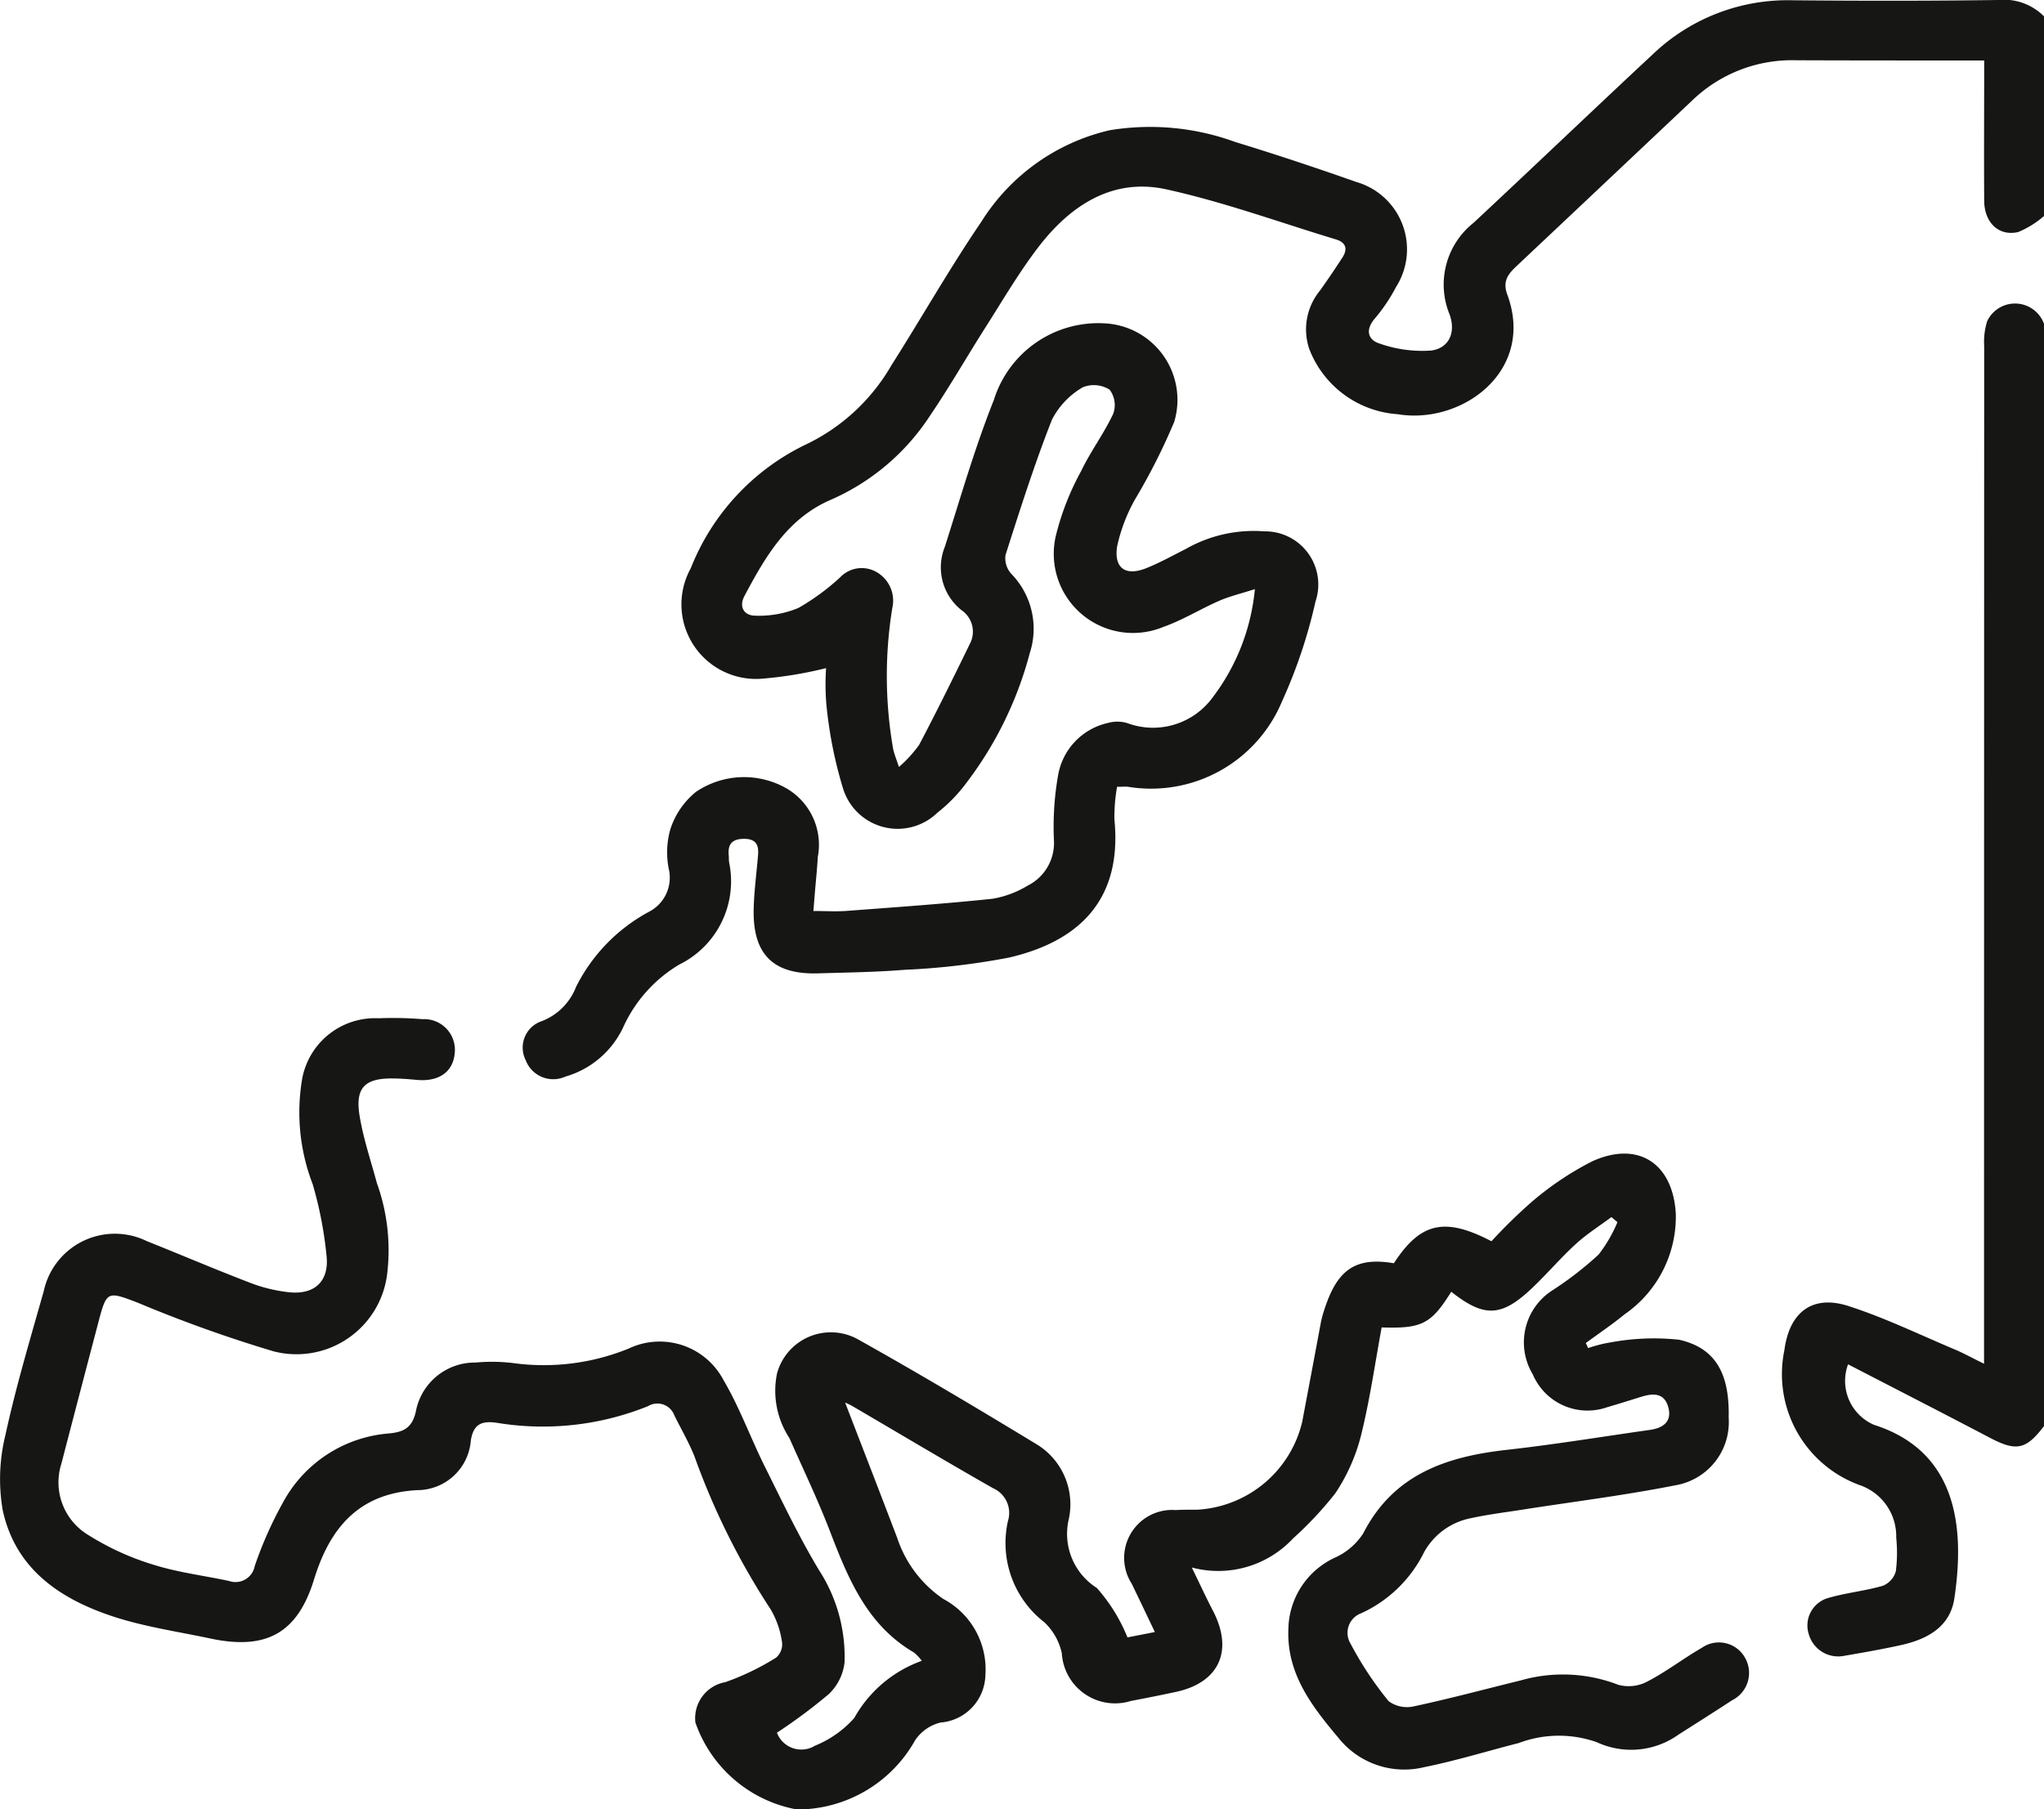
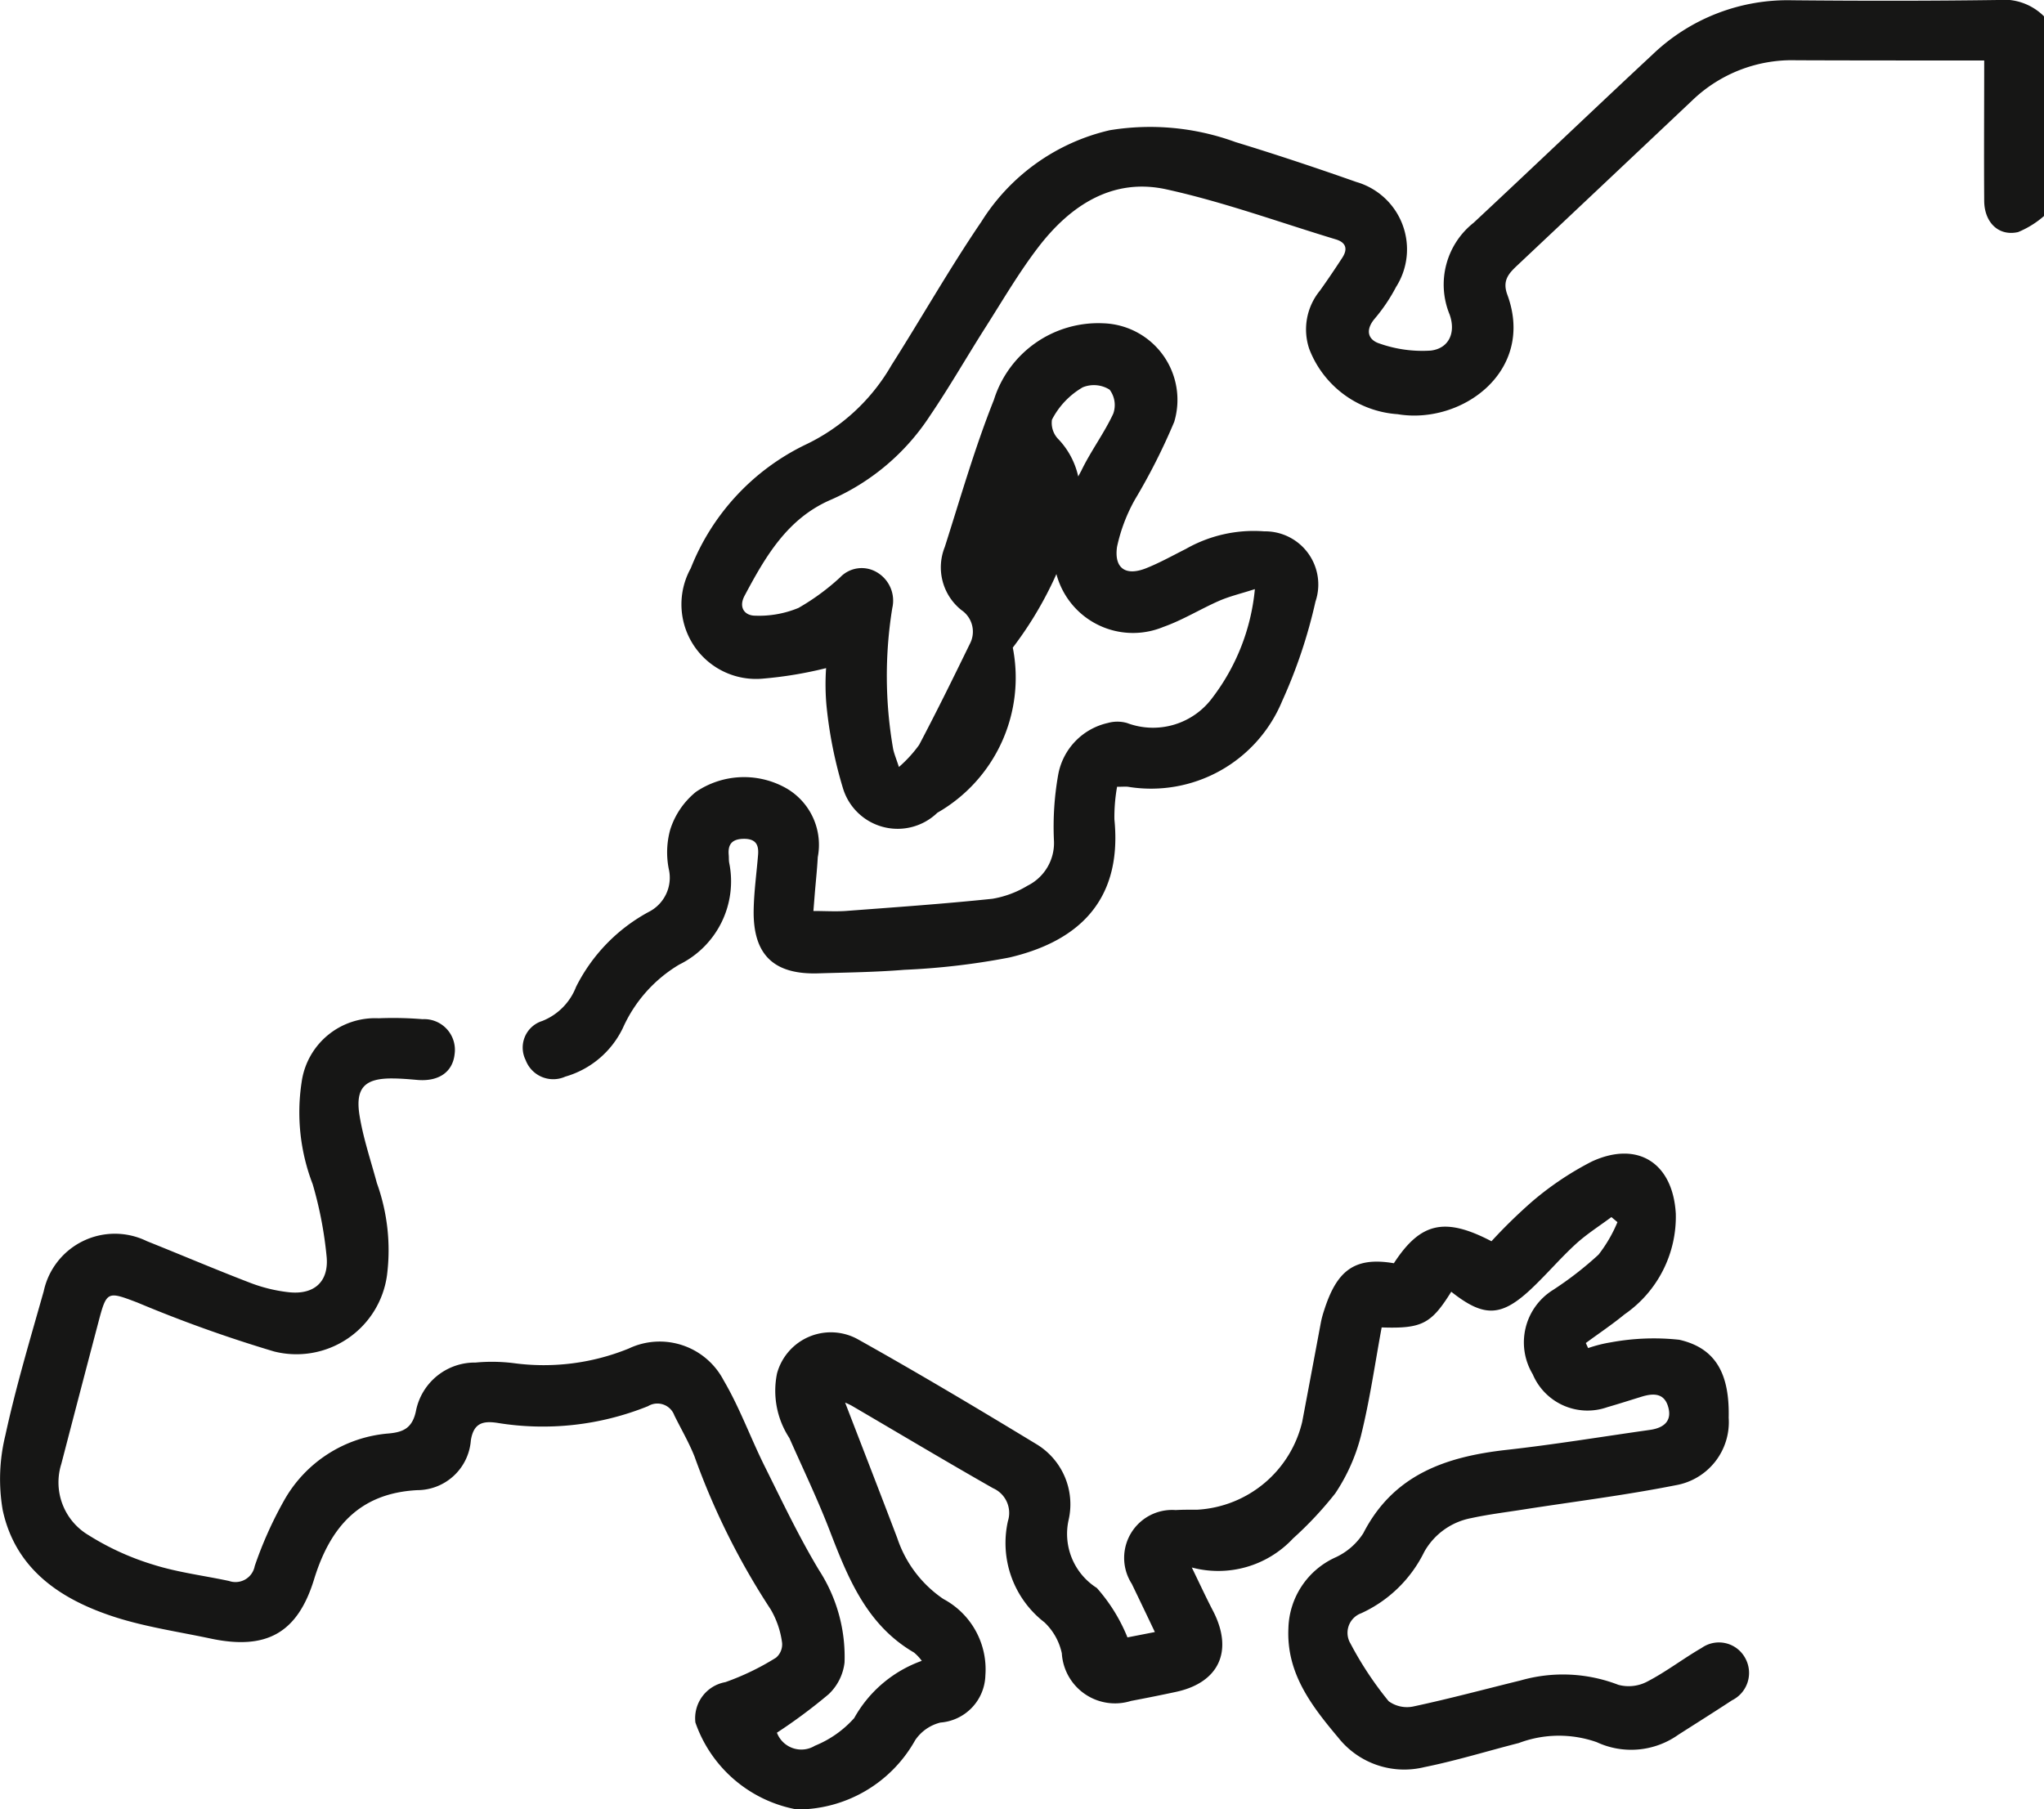
<svg xmlns="http://www.w3.org/2000/svg" width="76.364" height="67.61" viewBox="0 0 76.364 67.61">
  <defs>
    <clipPath id="clip-path">
      <rect id="Rettangolo_43" data-name="Rettangolo 43" width="76.364" height="67.61" transform="translate(0 0)" fill="none" />
    </clipPath>
  </defs>
  <g id="Raggruppa_28" data-name="Raggruppa 28" transform="translate(0 0)">
    <g id="Raggruppa_27" data-name="Raggruppa 27" clip-path="url(#clip-path)">
-       <path id="Tracciato_4" data-name="Tracciato 4" d="M76.364,8.072a3.5,3.5,0,0,1-.967.6c-.725.166-1.261-.356-1.267-1.166-.012-1.713,0-3.426,0-5.246h-.906c-2.039,0-4.078,0-6.118-.008a5.368,5.368,0,0,0-3.861,1.479q-3.281,3.1-6.567,6.194c-.319.3-.557.563-.364,1.087,1.052,2.851-1.694,4.868-4.1,4.465a3.812,3.812,0,0,1-3.3-2.437,2.283,2.283,0,0,1,.4-2.181c.285-.4.566-.815.836-1.231.208-.321.141-.567-.243-.683-2.11-.638-4.192-1.4-6.339-1.871-2-.437-3.573.6-4.762,2.144-.724.942-1.328,1.977-1.967,2.982-.707,1.109-1.36,2.254-2.1,3.343a8.473,8.473,0,0,1-3.706,3.135c-1.619.7-2.438,2.123-3.215,3.582-.238.447.013.744.388.746a3.842,3.842,0,0,0,1.626-.29,8.6,8.6,0,0,0,1.555-1.141,1.109,1.109,0,0,1,1.368-.194,1.228,1.228,0,0,1,.581,1.34,15.884,15.884,0,0,0,.032,5.266c.039.185.115.363.216.673a4.822,4.822,0,0,0,.755-.826c.656-1.245,1.278-2.508,1.894-3.773a.973.973,0,0,0-.312-1.262,2.041,2.041,0,0,1-.623-2.362c.587-1.84,1.119-3.7,1.834-5.495a4.085,4.085,0,0,1,4.1-2.861,2.862,2.862,0,0,1,2.637,3.683,23.072,23.072,0,0,1-1.466,2.9,6.286,6.286,0,0,0-.671,1.773c-.114.813.338,1.1,1.1.791.5-.2.983-.47,1.47-.715a5.127,5.127,0,0,1,2.933-.658,1.987,1.987,0,0,1,1.911,2.626A19,19,0,0,1,47.9,26.2,5.3,5.3,0,0,1,42.145,29.4c-.1-.012-.194,0-.411,0a6.46,6.46,0,0,0-.1,1.215c.328,3.276-1.64,4.631-3.932,5.166a26.812,26.812,0,0,1-3.912.458c-1.065.087-2.136.1-3.2.132-1.675.058-2.458-.685-2.433-2.354.011-.693.109-1.385.165-2.078.031-.391-.1-.6-.546-.594-.423.009-.587.2-.551.6.009.1,0,.2.019.3a3.466,3.466,0,0,1-1.87,3.8,5.246,5.246,0,0,0-2.1,2.361,3.44,3.44,0,0,1-2.155,1.825,1.1,1.1,0,0,1-1.48-.617,1.042,1.042,0,0,1,.617-1.462,2.234,2.234,0,0,0,1.265-1.274,6.483,6.483,0,0,1,2.711-2.8,1.433,1.433,0,0,0,.753-1.609A3.18,3.18,0,0,1,25.04,31,2.968,2.968,0,0,1,26,29.591a3.2,3.2,0,0,1,3.4-.122,2.441,2.441,0,0,1,1.152,2.561c-.024.445-.072.89-.109,1.335-.016.2-.031.392-.054.676.425,0,.816.025,1.2,0,1.83-.138,3.662-.265,5.487-.456a3.715,3.715,0,0,0,1.313-.489,1.781,1.781,0,0,0,.986-1.7,11.082,11.082,0,0,1,.158-2.44,2.424,2.424,0,0,1,1.854-1.94,1.319,1.319,0,0,1,.716,0,2.758,2.758,0,0,0,3.2-.953,7.9,7.9,0,0,0,1.579-4.049c-.527.17-.947.268-1.336.438-.7.307-1.367.722-2.087.976a2.96,2.96,0,0,1-4.023-3.364,9.932,9.932,0,0,1,.959-2.468c.351-.734.853-1.4,1.195-2.135a.954.954,0,0,0-.135-.9,1.1,1.1,0,0,0-1.006-.087,2.964,2.964,0,0,0-1.148,1.209c-.653,1.657-1.192,3.359-1.735,5.056a.868.868,0,0,0,.213.7,2.939,2.939,0,0,1,.693,2.967,13.791,13.791,0,0,1-2.369,4.85A5.815,5.815,0,0,1,35.02,30.37a2.134,2.134,0,0,1-3.526-.913,16.059,16.059,0,0,1-.619-3.119,8.878,8.878,0,0,1-.012-1.372,14.932,14.932,0,0,1-2.346.391,2.787,2.787,0,0,1-2.709-4.125,8.655,8.655,0,0,1,4.253-4.6,7.335,7.335,0,0,0,3.241-2.98c1.131-1.781,2.173-3.621,3.359-5.363a7.7,7.7,0,0,1,4.8-3.423,9.286,9.286,0,0,1,4.695.442c1.516.463,3.022.965,4.517,1.492a2.62,2.62,0,0,1,1.484,3.923,6.458,6.458,0,0,1-.787,1.172c-.369.425-.274.8.167.941a4.8,4.8,0,0,0,1.919.264c.687-.083.942-.684.7-1.352a2.943,2.943,0,0,1,.9-3.425c2.237-2.086,4.445-4.2,6.685-6.287A7.286,7.286,0,0,1,66.951.01C69.513.034,72.075.036,74.636,0a2.127,2.127,0,0,1,1.728.61Z" fill="#161615" />
-       <path id="Tracciato_5" data-name="Tracciato 5" d="M76.364,53.288c-.671.887-1.037.954-2.015.441-1.752-.92-3.513-1.821-5.305-2.748a1.787,1.787,0,0,0,.971,2.262c3.154,1.006,3.383,3.915,3,6.485-.16,1.071-1.02,1.53-2,1.746-.7.155-1.41.278-2.117.4a1.144,1.144,0,0,1-1.324-.814,1.068,1.068,0,0,1,.743-1.352c.664-.192,1.364-.26,2.028-.452a.83.83,0,0,0,.483-.539,5.5,5.5,0,0,0,.015-1.264,2.02,2.02,0,0,0-1.332-1.947,4.412,4.412,0,0,1-2.846-5.056c.186-1.413,1.042-2.081,2.386-1.649,1.361.437,2.659,1.069,3.98,1.625.335.141.655.319,1.093.534V50q0-18.53.006-37.059A2.562,2.562,0,0,1,74.242,12a1.151,1.151,0,0,1,2.122.1Z" fill="#161615" />
+       <path id="Tracciato_4" data-name="Tracciato 4" d="M76.364,8.072a3.5,3.5,0,0,1-.967.6c-.725.166-1.261-.356-1.267-1.166-.012-1.713,0-3.426,0-5.246h-.906c-2.039,0-4.078,0-6.118-.008a5.368,5.368,0,0,0-3.861,1.479q-3.281,3.1-6.567,6.194c-.319.3-.557.563-.364,1.087,1.052,2.851-1.694,4.868-4.1,4.465a3.812,3.812,0,0,1-3.3-2.437,2.283,2.283,0,0,1,.4-2.181c.285-.4.566-.815.836-1.231.208-.321.141-.567-.243-.683-2.11-.638-4.192-1.4-6.339-1.871-2-.437-3.573.6-4.762,2.144-.724.942-1.328,1.977-1.967,2.982-.707,1.109-1.36,2.254-2.1,3.343a8.473,8.473,0,0,1-3.706,3.135c-1.619.7-2.438,2.123-3.215,3.582-.238.447.013.744.388.746a3.842,3.842,0,0,0,1.626-.29,8.6,8.6,0,0,0,1.555-1.141,1.109,1.109,0,0,1,1.368-.194,1.228,1.228,0,0,1,.581,1.34,15.884,15.884,0,0,0,.032,5.266c.039.185.115.363.216.673a4.822,4.822,0,0,0,.755-.826c.656-1.245,1.278-2.508,1.894-3.773a.973.973,0,0,0-.312-1.262,2.041,2.041,0,0,1-.623-2.362c.587-1.84,1.119-3.7,1.834-5.495a4.085,4.085,0,0,1,4.1-2.861,2.862,2.862,0,0,1,2.637,3.683,23.072,23.072,0,0,1-1.466,2.9,6.286,6.286,0,0,0-.671,1.773c-.114.813.338,1.1,1.1.791.5-.2.983-.47,1.47-.715a5.127,5.127,0,0,1,2.933-.658,1.987,1.987,0,0,1,1.911,2.626A19,19,0,0,1,47.9,26.2,5.3,5.3,0,0,1,42.145,29.4c-.1-.012-.194,0-.411,0a6.46,6.46,0,0,0-.1,1.215c.328,3.276-1.64,4.631-3.932,5.166a26.812,26.812,0,0,1-3.912.458c-1.065.087-2.136.1-3.2.132-1.675.058-2.458-.685-2.433-2.354.011-.693.109-1.385.165-2.078.031-.391-.1-.6-.546-.594-.423.009-.587.2-.551.6.009.1,0,.2.019.3a3.466,3.466,0,0,1-1.87,3.8,5.246,5.246,0,0,0-2.1,2.361,3.44,3.44,0,0,1-2.155,1.825,1.1,1.1,0,0,1-1.48-.617,1.042,1.042,0,0,1,.617-1.462,2.234,2.234,0,0,0,1.265-1.274,6.483,6.483,0,0,1,2.711-2.8,1.433,1.433,0,0,0,.753-1.609A3.18,3.18,0,0,1,25.04,31,2.968,2.968,0,0,1,26,29.591a3.2,3.2,0,0,1,3.4-.122,2.441,2.441,0,0,1,1.152,2.561c-.024.445-.072.89-.109,1.335-.016.2-.031.392-.054.676.425,0,.816.025,1.2,0,1.83-.138,3.662-.265,5.487-.456a3.715,3.715,0,0,0,1.313-.489,1.781,1.781,0,0,0,.986-1.7,11.082,11.082,0,0,1,.158-2.44,2.424,2.424,0,0,1,1.854-1.94,1.319,1.319,0,0,1,.716,0,2.758,2.758,0,0,0,3.2-.953,7.9,7.9,0,0,0,1.579-4.049c-.527.17-.947.268-1.336.438-.7.307-1.367.722-2.087.976a2.96,2.96,0,0,1-4.023-3.364,9.932,9.932,0,0,1,.959-2.468c.351-.734.853-1.4,1.195-2.135a.954.954,0,0,0-.135-.9,1.1,1.1,0,0,0-1.006-.087,2.964,2.964,0,0,0-1.148,1.209a.868.868,0,0,0,.213.7,2.939,2.939,0,0,1,.693,2.967,13.791,13.791,0,0,1-2.369,4.85A5.815,5.815,0,0,1,35.02,30.37a2.134,2.134,0,0,1-3.526-.913,16.059,16.059,0,0,1-.619-3.119,8.878,8.878,0,0,1-.012-1.372,14.932,14.932,0,0,1-2.346.391,2.787,2.787,0,0,1-2.709-4.125,8.655,8.655,0,0,1,4.253-4.6,7.335,7.335,0,0,0,3.241-2.98c1.131-1.781,2.173-3.621,3.359-5.363a7.7,7.7,0,0,1,4.8-3.423,9.286,9.286,0,0,1,4.695.442c1.516.463,3.022.965,4.517,1.492a2.62,2.62,0,0,1,1.484,3.923,6.458,6.458,0,0,1-.787,1.172c-.369.425-.274.8.167.941a4.8,4.8,0,0,0,1.919.264c.687-.083.942-.684.7-1.352a2.943,2.943,0,0,1,.9-3.425c2.237-2.086,4.445-4.2,6.685-6.287A7.286,7.286,0,0,1,66.951.01C69.513.034,72.075.036,74.636,0a2.127,2.127,0,0,1,1.728.61Z" fill="#161615" />
      <path id="Tracciato_6" data-name="Tracciato 6" d="M31.573,52.409c.658,1.707,1.311,3.387,1.951,5.071a4.438,4.438,0,0,0,1.719,2.269A2.979,2.979,0,0,1,36.814,62.6a1.819,1.819,0,0,1-1.678,1.767,1.6,1.6,0,0,0-.946.661,5.049,5.049,0,0,1-4.417,2.587,4.952,4.952,0,0,1-3.793-3.251,1.369,1.369,0,0,1,1.12-1.507,9.526,9.526,0,0,0,1.892-.914.65.65,0,0,0,.227-.555,3.325,3.325,0,0,0-.424-1.246,27,27,0,0,1-2.848-5.717c-.21-.527-.5-1.023-.752-1.533a.674.674,0,0,0-.984-.348,10.5,10.5,0,0,1-5.63.625c-.533-.08-.887,0-.99.655a2.012,2.012,0,0,1-2,1.859c-2.174.112-3.264,1.4-3.857,3.332-.616,2.008-1.78,2.656-3.867,2.213-1.187-.252-2.4-.428-3.551-.795C2.285,59.782.579,58.656.1,56.423a6.857,6.857,0,0,1,.1-2.788c.393-1.814.929-3.6,1.434-5.387a2.718,2.718,0,0,1,3.854-1.869c1.29.515,2.567,1.061,3.863,1.558a5.8,5.8,0,0,0,1.438.35c.916.1,1.482-.36,1.418-1.281a14.568,14.568,0,0,0-.525-2.756,7.469,7.469,0,0,1-.415-3.8,2.769,2.769,0,0,1,2.879-2.4,13.382,13.382,0,0,1,1.639.034,1.147,1.147,0,0,1,1.2,1.3c-.071.681-.6,1.042-1.408.969-.3-.027-.594-.051-.892-.054-1.057-.013-1.422.344-1.251,1.394.139.85.421,1.678.646,2.515a7.411,7.411,0,0,1,.379,3.44A3.414,3.414,0,0,1,10.237,50.5a50.339,50.339,0,0,1-5.1-1.826c-1.121-.427-1.152-.438-1.455.711q-.7,2.658-1.392,5.321a2.292,2.292,0,0,0,1.022,2.661,9.976,9.976,0,0,0,2.414,1.1c.917.29,1.888.408,2.833.61a.73.73,0,0,0,.957-.556,14.609,14.609,0,0,1,1.087-2.434,4.935,4.935,0,0,1,3.917-2.522c.558-.051.9-.205,1.029-.885a2.241,2.241,0,0,1,2.22-1.765,6.547,6.547,0,0,1,1.414.021,8.416,8.416,0,0,0,4.307-.545,2.694,2.694,0,0,1,3.542,1.183c.6,1.02,1.007,2.152,1.536,3.216.651,1.307,1.278,2.631,2.029,3.88a5.953,5.953,0,0,1,.955,3.455,1.934,1.934,0,0,1-.593,1.183,20.037,20.037,0,0,1-1.933,1.438.974.974,0,0,0,1.418.488A3.955,3.955,0,0,0,31.913,64.2a4.7,4.7,0,0,1,2.525-2.139,1.728,1.728,0,0,0-.29-.31C32.388,60.726,31.685,58.98,31,57.2c-.452-1.174-1-2.314-1.509-3.465a3.22,3.22,0,0,1-.461-2.415,2.085,2.085,0,0,1,2.99-1.291c2.253,1.259,4.472,2.582,6.679,3.922a2.624,2.624,0,0,1,1.226,2.838,2.393,2.393,0,0,0,1.053,2.549,6.368,6.368,0,0,1,1.144,1.847l1.024-.2c-.294-.617-.577-1.21-.862-1.8a1.792,1.792,0,0,1,1.638-2.758c.273-.016.547-.013.82-.014a4.276,4.276,0,0,0,3.909-3.285q.352-1.863.7-3.727a3.735,3.735,0,0,1,.116-.43c.466-1.463,1.109-2.023,2.608-1.767.993-1.527,1.9-1.734,3.646-.822a19.478,19.478,0,0,1,1.538-1.5,11.474,11.474,0,0,1,2.213-1.48c1.714-.789,3.029.055,3.136,1.952a4.436,4.436,0,0,1-1.918,3.762c-.462.38-.962.714-1.444,1.069l.087.189a5.144,5.144,0,0,1,.863-.217,8.832,8.832,0,0,1,2.54-.094c1.373.313,1.884,1.28,1.848,2.916A2.394,2.394,0,0,1,62.6,55.5c-1.894.376-3.815.613-5.724.912-.637.1-1.278.178-1.907.315a2.557,2.557,0,0,0-1.759,1.262,4.881,4.881,0,0,1-2.356,2.294.778.778,0,0,0-.4,1.131,12.873,12.873,0,0,0,1.426,2.155,1.164,1.164,0,0,0,.96.189c1.331-.285,2.646-.64,3.968-.964a5.741,5.741,0,0,1,3.653.163,1.484,1.484,0,0,0,1.092-.127c.7-.364,1.337-.857,2.025-1.254a1.116,1.116,0,0,1,1.613.364,1.141,1.141,0,0,1-.481,1.595c-.664.436-1.337.859-2.007,1.287a3.043,3.043,0,0,1-3.046.279,4.249,4.249,0,0,0-2.914.031c-1.176.3-2.338.66-3.526.9A3.145,3.145,0,0,1,50,64.934c-1-1.191-1.945-2.409-1.865-4.092a2.992,2.992,0,0,1,1.76-2.647,2.449,2.449,0,0,0,1.037-.9c1.125-2.195,3.084-2.86,5.335-3.115,1.8-.2,3.585-.495,5.377-.749.524-.074.849-.34.667-.9-.16-.493-.572-.466-.985-.339s-.851.268-1.279.391a2.221,2.221,0,0,1-2.785-1.233,2.308,2.308,0,0,1,.759-3.148,12.885,12.885,0,0,0,1.7-1.319,5.238,5.238,0,0,0,.707-1.215l-.226-.189c-.443.331-.917.63-1.323,1-.568.519-1.07,1.11-1.628,1.641-1.153,1.1-1.8,1.122-3.032.149-.749,1.2-1.093,1.384-2.6,1.333-.251,1.354-.444,2.731-.78,4.073a6.948,6.948,0,0,1-.955,2.13,13.548,13.548,0,0,1-1.575,1.682,3.823,3.823,0,0,1-3.783,1.086c.315.65.545,1.148.8,1.636.761,1.487.217,2.669-1.4,3.014q-.834.179-1.671.336a1.992,1.992,0,0,1-2.585-1.779,2.247,2.247,0,0,0-.646-1.155,3.745,3.745,0,0,1-1.367-3.789A1.009,1.009,0,0,0,37.1,55.61c-1.77-1.007-3.517-2.052-5.275-3.08a2.57,2.57,0,0,0-.256-.121" fill="#161615" />
    </g>
  </g>
</svg>